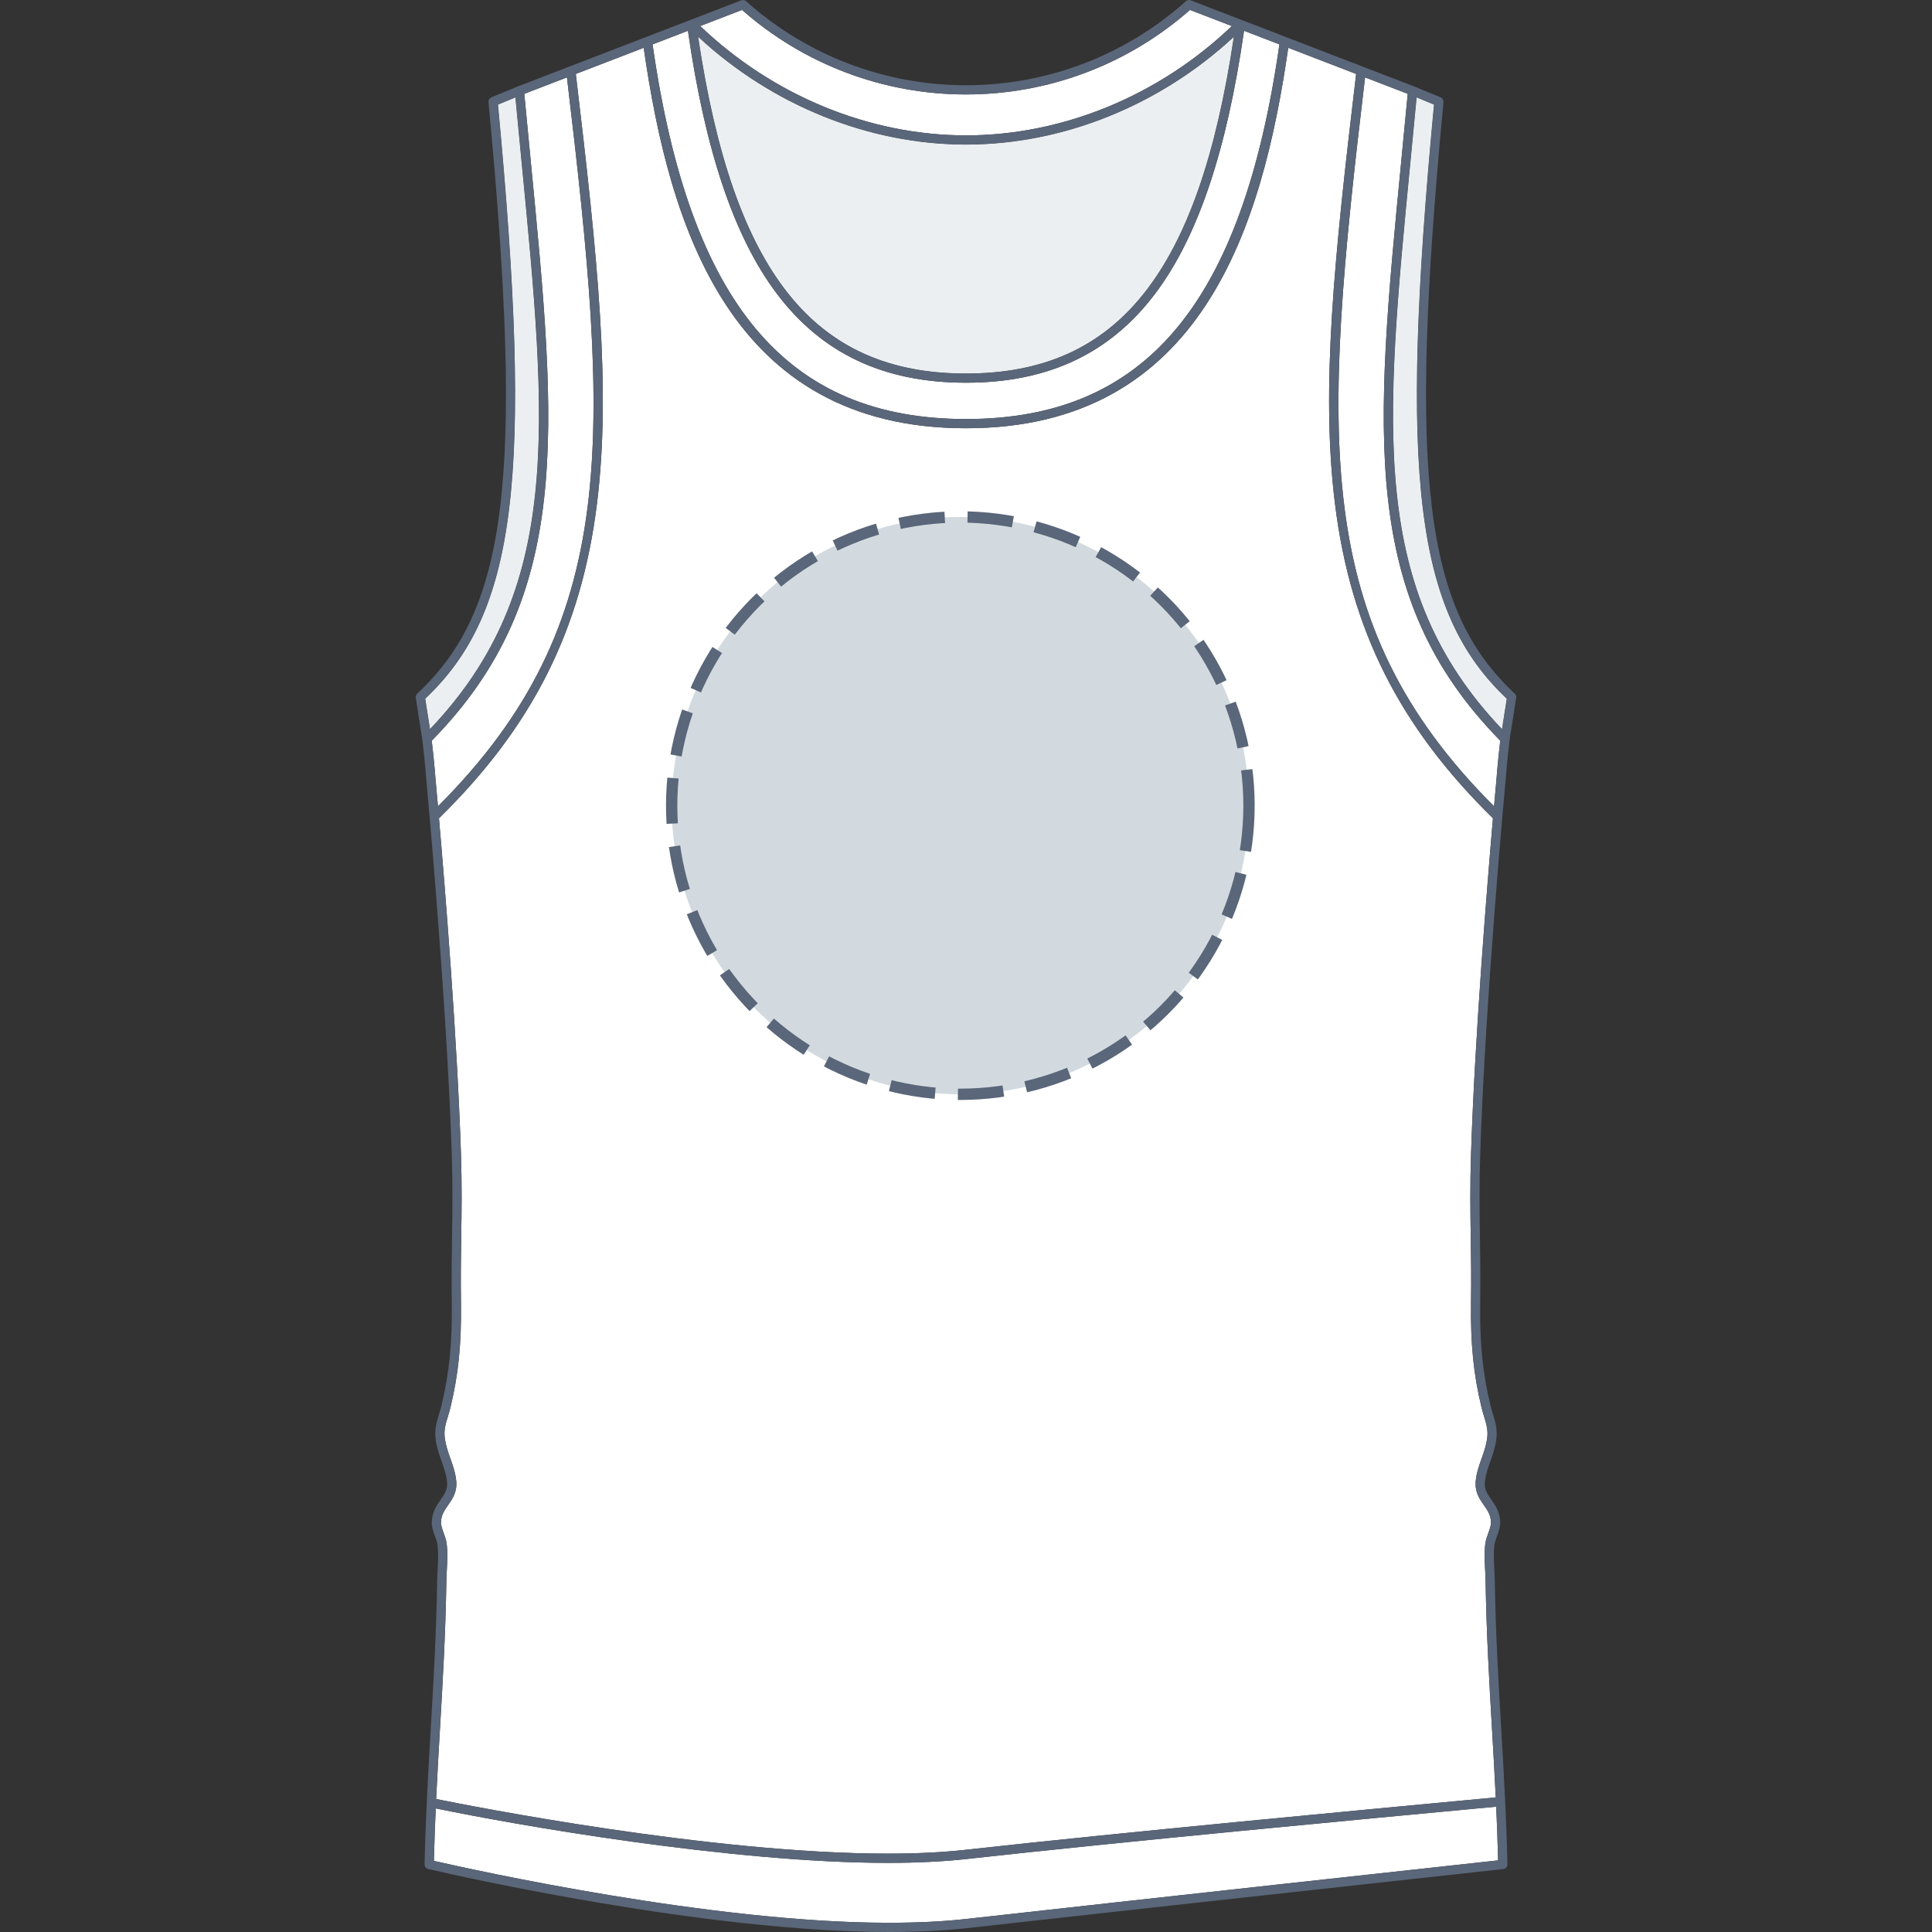
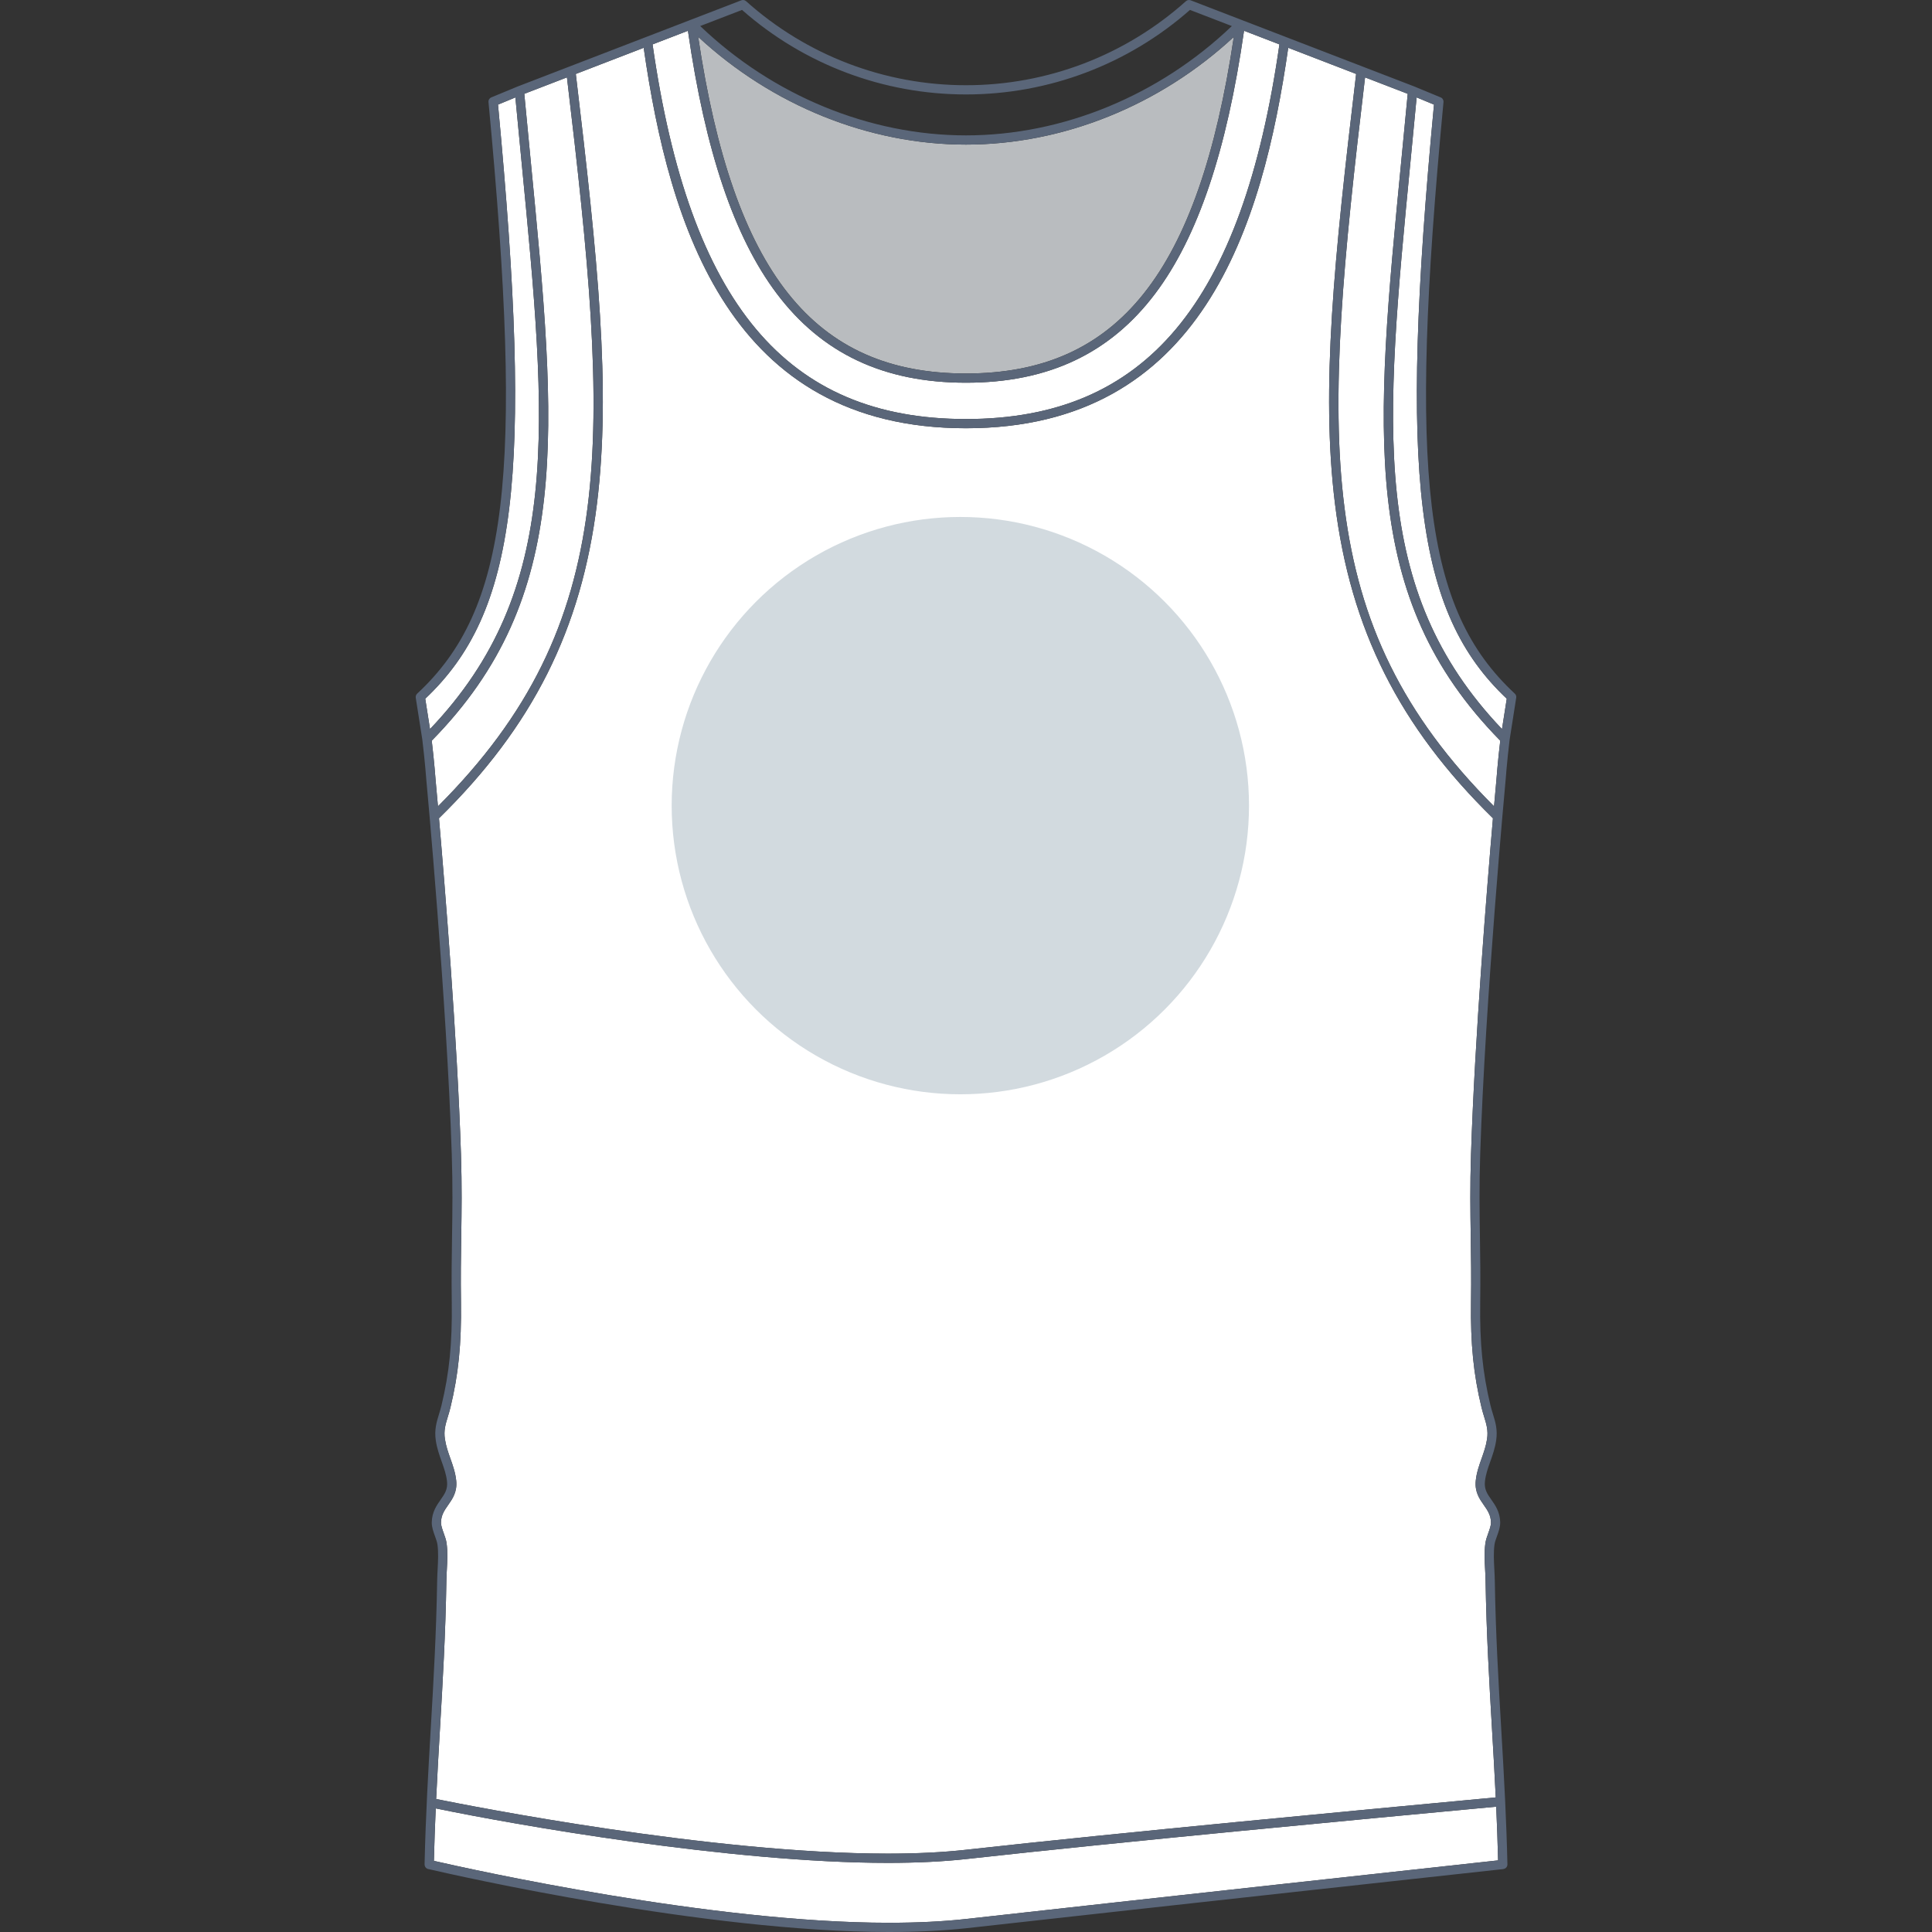
<svg xmlns="http://www.w3.org/2000/svg" version="1.1" id="Singlet_face" x="0px" y="0px" width="512px" height="512px" viewBox="0 0 512 512" enable-background="new 0 0 512 512" xml:space="preserve">
  <rect x="0" y="0" width="512" height="512" fill="#333333" stroke="none" />
  <g>
    <g id="Background">
      <path fill="#FFFFFF" d="M255.995,111.049c47.599,0,73.237-30.641,83.063-99.285l-9.375-3.612    c-4.584,31.869-12.266,54.655-23.489,69.583c-11.983,15.94-28.403,23.688-50.198,23.688s-38.216-7.749-50.197-23.688    c-11.223-14.927-18.905-37.714-23.489-69.581l-9.373,3.612C182.76,80.408,208.398,111.049,255.995,111.049z" />
-       <path fill="#FFFFFF" d="M255.995,98.979c40.31,0,61.644-26.748,70.979-89.206c-19.576,18.17-45.235,28.548-70.976,28.548    s-51.401-10.387-70.98-28.571C194.349,72.227,215.684,98.979,255.995,98.979z" />
      <path fill="#FFFFFF" d="M395.935,213.684c0.379-4.297,0.613-6.83,0.624-6.948c0.003-0.027,0.359-4.891,1.023-10.45    c-37.43-38.085-33.201-81.67-26.223-153.709c0.554-5.719,1.127-11.619,1.699-17.714l-11.304-4.355    C350.371,116.089,347.262,165.03,395.935,213.684z" />
-       <path fill="#FFFFFF" d="M326.451,6.906L315.354,2.63C298.948,17.08,277.901,25.029,256,25.029s-42.947-7.948-59.354-22.399    l-11.086,4.271c19.265,18.423,44.817,28.976,70.438,28.976C281.632,35.877,307.188,25.326,326.451,6.906z" />
      <path fill="#FFFFFF" d="M138.209,42.813c-0.531-5.49-1.081-11.158-1.628-16.994l-4.603,1.905    c9.309,98.868,4.966,134.523-19.283,157.443l1.263,8.045C149.172,156.244,145.038,113.276,138.209,42.813z" />
-       <path fill="#FFFFFF" d="M398.043,193.211l1.262-8.044c-24.249-22.92-28.59-58.575-19.283-157.444l-4.601-1.905    c-0.551,5.837-1.1,11.504-1.628,16.994C366.965,113.275,362.826,156.242,398.043,193.211z" />
+       <path fill="#FFFFFF" d="M398.043,193.211l1.262-8.044c-24.249-22.92-28.59-58.575-19.283-157.444l-4.601-1.905    c-0.551,5.837-1.1,11.504-1.628,16.994C366.965,113.275,362.826,156.242,398.043,193.211" />
      <path fill="#FFFFFF" d="M150.246,20.507l-11.302,4.356c0.57,6.095,1.142,11.995,1.697,17.713    c6.979,72.039,11.208,115.624-26.225,153.709c0.666,5.558,1.022,10.424,1.026,10.474c0.013,0.113,0.246,2.637,0.623,6.924    C164.74,165.028,161.631,116.087,150.246,20.507z" />
      <path fill="#FFFFFF" d="M396.509,478.786c-1.695,0.159-4.091,0.384-7.098,0.665c-25.332,2.372-92.625,8.672-133.141,13.192    c-6.16,0.688-13.214,1.036-20.969,1.036c-41.586,0-99.203-10.148-119.829-14.438c-0.201,4.509-0.368,9.134-0.485,13.907    c10.335,2.365,73.613,16.406,120.528,16.406c7.601,0,14.518-0.341,20.557-1.013c47.758-5.331,130.313-14.372,140.938-15.524    C396.892,488.133,396.718,483.399,396.509,478.786z" />
      <path fill="#FFFFFF" d="M255.996,490.209c40.538-4.524,107.846-10.827,133.186-13.2c3.075-0.287,5.511-0.516,7.209-0.675    c-0.301-6.267-0.654-12.334-1.003-18.288c-0.719-12.335-1.465-25.09-1.694-39.114c-0.016-0.965-0.064-1.947-0.12-2.937    c-0.123-2.296-0.248-4.669,0.06-6.962c0.126-0.938,0.462-1.869,0.787-2.771c0.354-0.99,0.727-2.012,0.706-2.813    c-0.053-1.964-0.909-3.188-1.899-4.604c-1.146-1.63-2.441-3.476-2.135-6.451c0.217-2.133,0.889-4.021,1.538-5.85    c0.573-1.622,1.173-3.299,1.456-5.163c0.345-2.28-0.148-3.891-0.772-5.927c-0.236-0.768-0.481-1.572-0.694-2.453    c-2.128-8.797-2.932-16.855-2.785-27.821c0.092-6.646,0.01-12.114-0.07-17.399c-0.108-6.889-0.204-13.396,0.073-21.961    c0.983-30.623,4.226-70.549,5.811-88.971c-24.823-24.314-37.746-50.054-41.869-83.384c-3.756-30.358-0.231-64.857,5.611-113.864    l-17.994-6.934c-6.806,47.285-22.908,100.825-85.41,100.825c-62.5,0-78.597-53.537-85.403-100.824l-17.988,6.932    c5.841,49.008,9.365,83.506,5.609,113.864c-4.123,33.33-17.046,59.072-41.869,83.385c1.594,18.404,4.837,58.338,5.823,88.967    c0.275,8.566,0.177,15.072,0.072,21.961c-0.081,5.285-0.163,10.754-0.071,17.399c0.149,10.966-0.66,19.026-2.787,27.822    c-0.212,0.882-0.458,1.683-0.692,2.454c-0.625,2.035-1.118,3.645-0.771,5.927c0.28,1.864,0.878,3.541,1.453,5.163    c0.65,1.828,1.321,3.717,1.539,5.848c0.304,2.975-0.991,4.823-2.134,6.453c-0.993,1.416-1.848,2.637-1.901,4.605    c-0.021,0.798,0.351,1.824,0.705,2.813c0.326,0.904,0.662,1.834,0.788,2.771c0.306,2.293,0.18,4.666,0.058,6.962    c-0.054,0.991-0.103,1.972-0.12,2.935c-0.225,14.026-0.97,26.781-1.692,39.116c-0.356,6.089-0.715,12.295-1.021,18.713    c8.825,1.797,72.813,14.474,119.716,14.474C242.961,491.23,249.925,490.886,255.996,490.209z" />
    </g>
    <g id="Shape" opacity="0.75" enable-background="new    ">
      <path fill="#E6EAED" d="M255.995,98.979c40.31,0,61.644-26.748,70.979-89.206c-19.576,18.17-45.235,28.548-70.976,28.548    s-51.401-10.387-70.98-28.571C194.349,72.227,215.684,98.979,255.995,98.979z" />
-       <path fill="#E6EAED" d="M138.209,42.813c-0.531-5.49-1.081-11.158-1.628-16.994l-4.603,1.905    c9.309,98.868,4.966,134.523-19.283,157.443l1.263,8.045C149.172,156.244,145.038,113.276,138.209,42.813z" />
-       <path fill="#E6EAED" d="M398.043,193.211l1.262-8.044c-24.249-22.92-28.59-58.575-19.283-157.444l-4.601-1.905    c-0.551,5.837-1.1,11.504-1.628,16.994C366.965,113.275,362.826,156.242,398.043,193.211z" />
    </g>
    <path id="Outline" fill="#5A6679" d="M401.445,183.822c-24.06-22.337-28.298-57.5-18.905-156.768   c0.055-0.534-0.253-1.039-0.746-1.244l-6.967-2.883c-0.004-0.001-0.009,0-0.014-0.003c-0.005-0.001-0.009-0.006-0.015-0.008   L329.166,5.333c-0.002,0-0.002,0-0.002,0l-13.627-5.25c-0.426-0.166-0.91-0.076-1.254,0.23   C298.246,14.675,277.549,22.585,256,22.585l0,0h-0.001c-21.548,0-42.246-7.91-58.283-22.273c-0.343-0.306-0.825-0.396-1.254-0.23   l-59.261,22.834c-0.007,0.002-0.011,0.007-0.017,0.009c-0.004,0.002-0.01,0.001-0.014,0.002l-6.965,2.883   c-0.496,0.205-0.802,0.71-0.749,1.244c9.396,99.268,5.151,134.431-18.901,156.768c-0.301,0.277-0.438,0.683-0.378,1.084l1.741,11.1   c0.702,5.732,1.081,10.88,1.088,10.957c0.055,0.575,5.396,58.074,6.716,98.936c0.271,8.51,0.176,14.985,0.07,21.846   c-0.081,5.304-0.165,10.788-0.071,17.471c0.146,10.747-0.644,18.633-2.72,27.217c-0.198,0.828-0.435,1.586-0.654,2.313   c-0.658,2.146-1.28,4.177-0.854,7.009c0.316,2.097,0.953,3.886,1.568,5.615c0.629,1.771,1.224,3.438,1.409,5.274   c0.213,2.069-0.636,3.276-1.704,4.804c-1.063,1.521-2.271,3.239-2.343,5.942c-0.032,1.262,0.416,2.506,0.851,3.711   c0.295,0.815,0.573,1.588,0.664,2.262c0.273,2.065,0.155,4.326,0.039,6.512c-0.056,1.021-0.106,2.029-0.124,3.021   c-0.228,13.977-0.97,26.702-1.69,39.015c-0.668,11.426-1.355,23.24-1.648,36.177l0.016,0.002c-0.012,0.568,0.354,1.092,0.934,1.221   l0.187,0.041c7.354,1.702,73.281,16.65,121.864,16.65c7.688,0,14.695-0.346,20.829-1.028   c50.536-5.641,141.205-15.563,142.033-15.645l-0.003-0.018c0.632-0.061,1.119-0.586,1.106-1.229   c-0.131-5.788-0.344-11.344-0.597-16.749c0-0.003,0.001-0.004,0.001-0.006c0-0.003-0.001-0.003-0.001-0.005   c-0.313-6.67-0.688-13.107-1.059-19.417c-0.719-12.313-1.464-25.038-1.688-39.016c-0.02-0.99-0.07-2.002-0.124-3.021   c-0.116-2.185-0.236-4.443,0.039-6.511c0.091-0.674,0.369-1.444,0.664-2.262c0.435-1.205,0.883-2.449,0.851-3.713   c-0.073-2.701-1.277-4.424-2.343-5.941c-1.07-1.524-1.915-2.731-1.704-4.805c0.188-1.836,0.78-3.508,1.409-5.275   c0.615-1.729,1.251-3.521,1.565-5.613c0.433-2.832-0.189-4.86-0.851-7.01c-0.223-0.727-0.455-1.481-0.656-2.313   c-2.075-8.584-2.86-16.469-2.718-27.216c0.091-6.683,0.009-12.167-0.073-17.472c-0.104-6.856-0.198-13.336,0.072-21.844   c1.318-40.861,6.66-98.36,6.716-98.96c0.004-0.051,0.384-5.181,1.083-10.901l0,0l1.746-11.13   C401.885,184.504,401.741,184.099,401.445,183.822z M399.305,185.167l-1.262,8.044c-35.217-36.969-31.078-79.936-24.25-150.399   c0.528-5.49,1.077-11.157,1.628-16.994l4.601,1.905C370.715,126.592,375.056,162.247,399.305,185.167z M371.36,42.577   c-6.979,72.039-11.207,115.624,26.223,153.709c-0.664,5.559-1.021,10.423-1.023,10.45c-0.011,0.118-0.245,2.651-0.624,6.948   c-48.673-48.654-45.563-97.595-34.18-193.176l11.304,4.355C372.487,30.958,371.913,36.858,371.36,42.577z M205.799,77.735   c11.981,15.939,28.402,23.688,50.197,23.688s38.215-7.748,50.198-23.688c11.224-14.928,18.905-37.714,23.489-69.583l9.375,3.612   c-9.826,68.644-35.465,99.285-83.063,99.285c-47.598,0-73.235-30.641-83.059-99.283l9.373-3.612   C186.894,40.021,194.576,62.808,205.799,77.735z M185.018,9.75c19.579,18.184,45.24,28.571,70.98,28.571   s51.399-10.378,70.976-28.548c-9.335,62.458-30.669,89.206-70.979,89.206C215.684,98.979,194.349,72.227,185.018,9.75z    M196.647,2.63C213.053,17.081,234.1,25.029,256,25.029l0,0l0,0c21.9,0,42.948-7.949,59.354-22.399l11.098,4.276   c-19.264,18.42-44.819,28.971-70.452,28.971c-25.621,0-51.174-10.553-70.438-28.976L196.647,2.63z M150.246,20.507   c11.385,95.58,14.493,144.521-34.18,193.176c-0.377-4.287-0.61-6.811-0.623-6.924c-0.004-0.05-0.36-4.916-1.026-10.474   c37.433-38.085,33.204-81.67,26.225-153.709c-0.556-5.718-1.127-11.618-1.697-17.713L150.246,20.507z M131.979,27.724l4.603-1.905   c0.547,5.836,1.097,11.504,1.628,16.994c6.829,70.463,10.963,113.431-24.251,150.399l-1.263-8.045   C136.945,162.247,141.287,126.592,131.979,27.724z M256.073,508.543c-6.039,0.672-12.956,1.013-20.557,1.013   c-46.915,0-110.193-14.041-120.528-16.406c0.117-4.773,0.284-9.398,0.485-13.907c20.626,4.289,78.243,14.438,119.829,14.438   c7.755,0,14.809-0.349,20.969-1.036c40.516-4.521,107.809-10.82,133.141-13.192c3.007-0.281,5.402-0.506,7.098-0.665   c0.209,4.613,0.383,9.347,0.502,14.232C386.385,494.171,303.83,503.212,256.073,508.543z M389.837,305.818   c-0.277,8.564-0.182,15.072-0.073,21.961c0.08,5.285,0.162,10.754,0.07,17.399c-0.146,10.966,0.657,19.024,2.785,27.821   c0.213,0.881,0.458,1.686,0.694,2.453c0.624,2.036,1.117,3.646,0.772,5.927c-0.283,1.864-0.883,3.541-1.456,5.163   c-0.649,1.828-1.321,3.717-1.538,5.85c-0.307,2.976,0.988,4.821,2.135,6.451c0.99,1.416,1.847,2.641,1.899,4.604   c0.021,0.802-0.352,1.823-0.706,2.813c-0.325,0.902-0.661,1.834-0.787,2.771c-0.308,2.293-0.183,4.666-0.06,6.962   c0.056,0.989,0.104,1.972,0.12,2.937c0.229,14.024,0.976,26.779,1.694,39.114c0.349,5.954,0.702,12.021,1.003,18.288   c-1.698,0.159-4.134,0.388-7.209,0.675c-25.34,2.373-92.647,8.676-133.186,13.2c-6.071,0.677-13.035,1.021-20.698,1.021   c-46.903,0-110.891-12.677-119.716-14.474c0.307-6.418,0.665-12.624,1.021-18.713c0.723-12.335,1.468-25.09,1.692-39.116   c0.018-0.963,0.066-1.943,0.12-2.935c0.122-2.296,0.248-4.669-0.058-6.962c-0.126-0.937-0.462-1.866-0.788-2.771   c-0.354-0.989-0.727-2.016-0.705-2.813c0.054-1.969,0.908-3.189,1.901-4.605c1.143-1.63,2.438-3.479,2.134-6.453   c-0.218-2.131-0.889-4.02-1.539-5.848c-0.575-1.622-1.173-3.299-1.453-5.163c-0.348-2.282,0.146-3.892,0.771-5.927   c0.234-0.771,0.48-1.572,0.692-2.454c2.127-8.796,2.937-16.856,2.787-27.822c-0.092-6.646-0.01-12.114,0.071-17.399   c0.104-6.889,0.203-13.395-0.072-21.961c-0.986-30.629-4.229-70.563-5.823-88.967c24.823-24.313,37.746-50.055,41.869-83.385   c3.756-30.358,0.231-64.856-5.609-113.864l17.988-6.932c6.807,47.287,22.903,100.824,85.403,100.824   c62.502,0,78.604-53.54,85.41-100.825l17.994,6.934c-5.843,49.007-9.367,83.506-5.611,113.864   c4.123,33.33,17.046,59.07,41.869,83.384C394.063,235.269,390.821,275.195,389.837,305.818z" />
  </g>
  <circle fill="#D2DADF" cx="254.5" cy="213.5" r="76.5" />
-   <circle stroke="#5A6679" fill="none" stroke-width="3" stroke-miterlimit="10" stroke-dasharray="12.08,6.04" cx="254.5" cy="213.5" r="76.5" />
</svg>